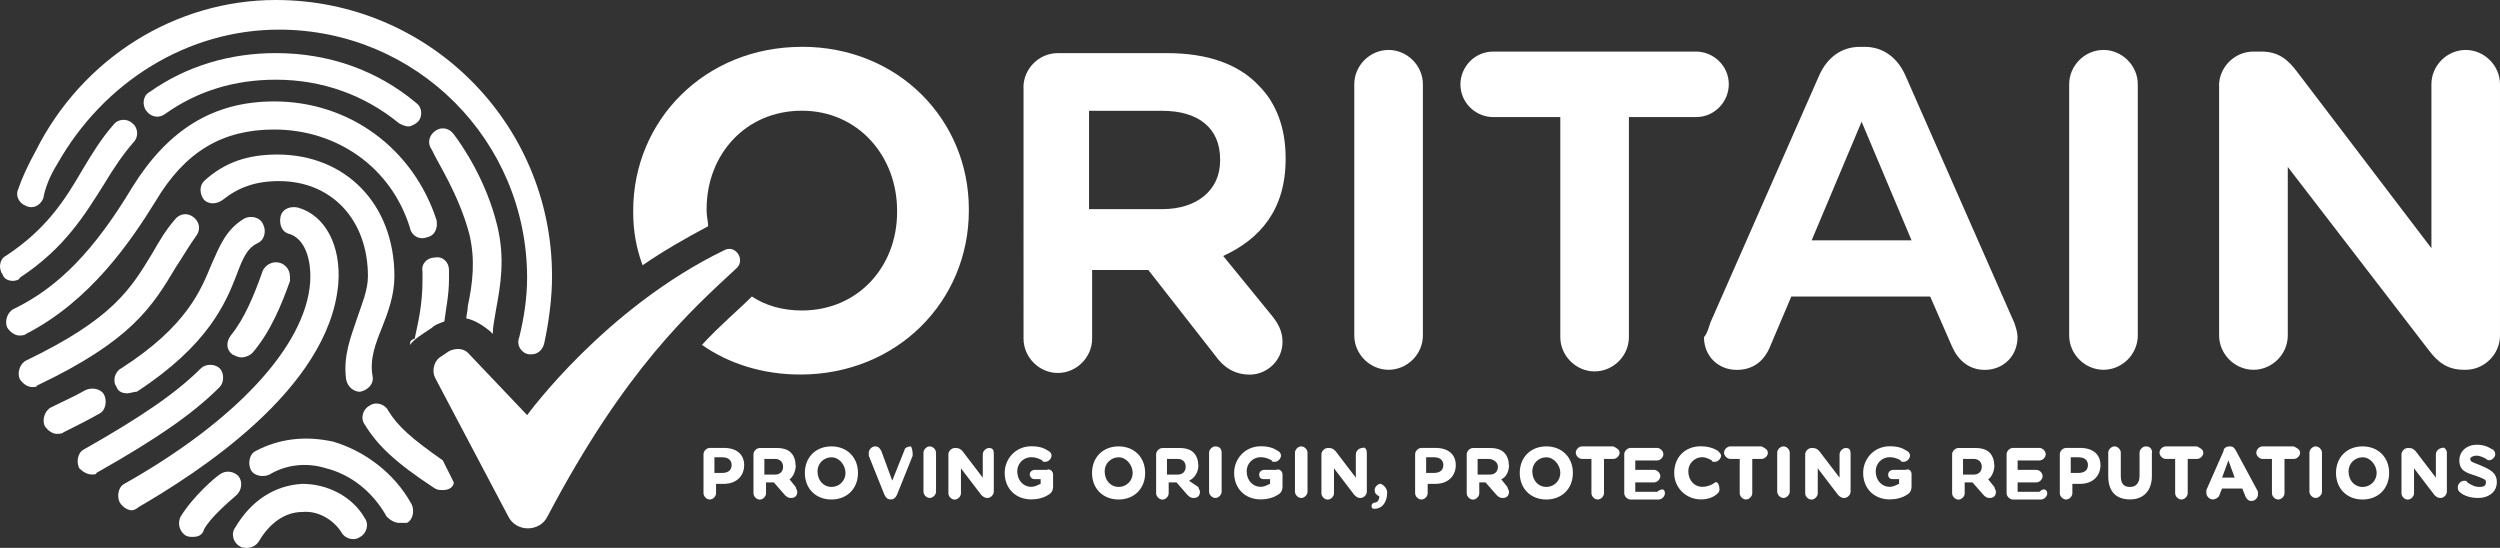
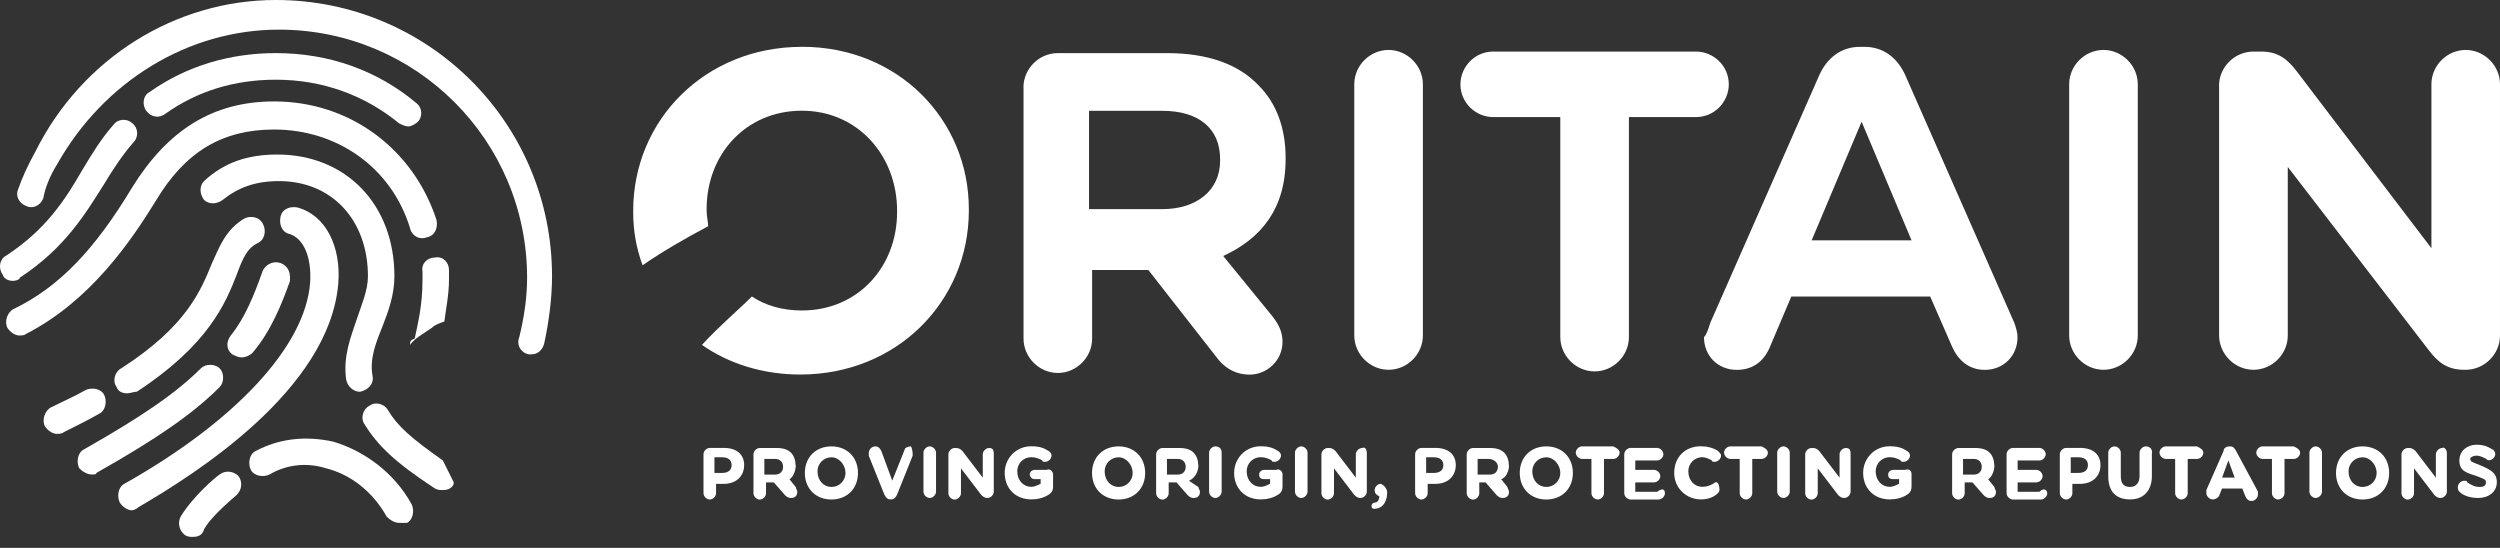
<svg xmlns="http://www.w3.org/2000/svg" id="Layer_2" data-name="Layer 2" viewBox="0 0 1122.75 246.06" width="1122.75" height="246.06" x="0" y="0">
  <rect x="0" y="0" width="1122.75" height="246.06" fill="#333333" stroke="none" />
  <defs>
    <style>
      .cls-1 {
        fill: #fff;
      }
    </style>
  </defs>
  <g id="v1">
    <g>
      <path class="cls-1" d="M1121.32,216.6c0,4.21-3.51,7.03-8.41,7.03-2.82,0-6.3-.69-8.42-2.82-.69-.69-.69-1.39-.69-2.08,0-1.39,1.39-2.82,2.82-2.82.7,0,1.39,0,1.39.69,2.12,1.39,3.51,2.08,5.6,2.08s2.82-.7,2.82-2.08-.69-1.39-4.21-2.82c-4.21-1.39-7.72-2.08-7.72-7.03,0-4.21,3.51-7.03,7.72-7.03,2.82,0,4.9.69,7.03,2.08.69,0,1.39,1.39,1.39,2.08,0,1.39-1.39,2.82-2.82,2.82-.46,0-.93-.23-1.39-.69-1.39-.69-2.82-1.39-4.21-1.39s-2.82.69-2.82,1.39c0,1.39.69,1.39,4.21,2.82,4.9,2.08,7.72,3.51,7.72,7.72v.04ZM1098.89,203.29v17.53c0,1.39-1.39,2.82-2.82,2.82s-2.12-.69-2.82-1.39l-9.11-11.93v11.23c0,1.39-1.39,2.82-2.82,2.82s-2.82-1.39-2.82-2.82v-17.53c0-1.39,1.39-2.82,2.82-2.82h.7c1.39,0,2.08.69,2.82,1.39l9.11,11.93v-10.5c0-1.39,1.39-2.82,2.82-2.82.7-.69,2.12.69,2.12,2.08ZM1067.36,212.4c0,3.51-2.82,6.29-6.33,6.29s-6.3-2.82-6.3-7.03c0-3.51,2.82-6.29,6.3-6.29s6.33,3.51,6.33,7.03ZM1061.03,200.47c-7.03,0-11.93,4.9-11.93,11.93s4.9,11.93,11.93,11.93,11.93-4.9,11.93-11.93-4.9-11.93-11.93-11.93ZM1042.8,203.29v17.53c0,1.39-1.39,2.82-2.82,2.82s-2.82-1.39-2.82-2.82v-17.53c0-1.39,1.39-2.82,2.82-2.82s2.82,1.39,2.82,2.82ZM1033,203.29c0,1.39-1.39,2.82-2.82,2.82h-4.21v15.4c0,1.39-1.39,2.82-2.82,2.82s-2.82-1.39-2.82-2.82v-15.4h-4.21c-1.39,0-2.82-1.39-2.82-2.82s1.39-2.82,2.82-2.82h14.01c1.39.69,2.82,1.39,2.82,2.82h.04ZM997.95,214.48l2.82-7.72,2.82,7.72h-5.63ZM1004.24,202.55c-.69-1.39-1.39-2.08-2.82-2.08s-2.82.69-2.82,2.08l-7.72,17.53v1.39c0,1.39,1.39,2.82,2.82,2.82s2.08-.69,2.82-1.39l1.39-3.51h9.11l1.39,3.51c.69,1.39,1.39,2.08,2.82,2.08s2.82-1.39,2.82-2.82v-1.39l-9.8-18.22ZM989.53,203.29c0,1.39-1.39,2.82-2.82,2.82h-4.21v15.4c0,1.39-1.39,2.82-2.82,2.82s-2.82-1.39-2.82-2.82v-15.4h-4.21c-1.39,0-2.82-1.39-2.82-2.82s1.39-2.82,2.82-2.82h14.01c1.39.69,2.82,1.39,2.82,2.82h.03ZM966.41,203.29v10.5c0,6.29-3.51,10.5-9.8,10.5s-9.8-3.51-9.8-10.5v-10.5c0-1.39,1.39-2.82,2.82-2.82s2.82,1.39,2.82,2.82v10.5c0,3.51,1.39,4.9,4.21,4.9s4.21-2.08,4.21-4.9v-10.5c0-1.39,1.39-2.82,2.82-2.82,2.09,0,2.82,1.39,2.82,2.82h-.08ZM929.97,212.4v-7.03h3.51c2.82,0,4.21,1.39,4.21,3.51s-1.39,3.51-4.21,3.51h-3.51ZM934.17,201.16h-6.29c-1.39,0-2.82,1.39-2.82,2.82v17.53c0,1.39,1.39,2.82,2.82,2.82s2.82-1.39,2.82-2.82v-4.21h3.51c5.6,0,9.11-3.51,9.11-8.42s-3.51-7.72-9.11-7.72h-.04ZM919.43,221.51c0,1.39-1.39,2.82-2.82,2.82h-12.63c-1.39,0-2.82-1.39-2.82-2.82v-17.53c0-1.39,1.39-2.82,2.82-2.82h11.93c1.39,0,2.82,1.39,2.82,2.82s-1.39,2.82-2.82,2.82h-9.8v4.21h8.41c1.39,0,2.82,1.39,2.82,2.82s-1.39,2.82-2.82,2.82h-8.41v4.21h9.8c2.08-2.08,3.51-.69,3.51.69v-.04ZM881.6,212.4v-6.29h4.9c2.08,0,3.51,1.39,3.51,3.51s-1.39,3.51-3.51,3.51h-4.9v-.73ZM895.61,208.88c0-2.08-.69-4.21-2.08-5.6-1.39-1.39-3.51-2.08-6.29-2.08h-7.72c-1.39,0-2.82,1.39-2.82,2.82v17.53c0,1.39,1.39,2.82,2.82,2.82s2.82-1.39,2.82-2.82v-4.9h3.51l4.9,5.6c.69.69,1.39,1.39,2.82,1.39s2.82-.69,2.82-2.82c0-.69-.69-1.39-.69-2.08l-2.82-3.51c1.39-.69,2.82-3.51,2.82-6.29l-.08-.04ZM858.47,213.09v5.6c0,1.39-.69,2.82-2.08,3.51-2.09,1.39-4.9,2.08-7.72,2.08-7.03,0-11.93-4.9-11.93-11.93,0-6.29,4.9-11.93,11.93-11.93,3.51,0,5.6.69,7.72,2.08,0,0,1.39.69,1.39,2.08s-1.39,2.82-2.82,2.82c-.69,0-1.39,0-1.39-.69-1.39-.69-2.82-1.39-4.9-1.39-3.51,0-6.3,2.82-6.3,6.29,0,4.21,2.82,7.03,6.3,7.03,1.39,0,2.82-.69,4.21-1.39v-2.08h-2.82c-1.39,0-2.09-.69-2.09-2.08s1.39-2.08,2.09-2.08h5.6c2.08-.69,2.82.7,2.82,2.08ZM831.1,203.29v17.53c0,1.39-1.39,2.82-2.82,2.82s-2.09-.69-2.82-1.39l-9.11-11.93v11.23c0,1.39-1.39,2.82-2.82,2.82s-2.82-1.39-2.82-2.82v-17.53c0-1.39,1.39-2.82,2.82-2.82h.69c1.39,0,2.12.69,2.82,1.39l9.11,11.93v-10.5c0-1.39,1.39-2.82,2.82-2.82s2.08.69,2.08,2.08h.04ZM803.78,203.29v17.53c0,1.39-1.39,2.82-2.82,2.82s-2.82-1.39-2.82-2.82v-17.53c0-1.39,1.39-2.82,2.82-2.82s2.82,1.39,2.82,2.82ZM793.97,203.29c0,1.39-1.39,2.82-2.82,2.82h-4.21v15.4c0,1.39-1.39,2.82-2.82,2.82s-2.82-1.39-2.82-2.82v-15.4h-4.21c-1.39,0-2.82-1.39-2.82-2.82s1.39-2.82,2.82-2.82h14.01c1.39.69,2.82,1.39,2.82,2.82h.03ZM772.23,219.38c0,.69,0,1.39-.69,2.08-2.09,2.08-4.9,2.82-7.72,2.82-6.3,0-11.93-4.9-11.93-11.93s4.9-11.93,11.93-11.93c2.82,0,5.6.69,7.72,2.08.69.69,1.39,1.39,1.39,2.08,0,1.39-1.39,2.82-2.82,2.82-.69,0-1.39,0-1.39-.69-1.39-.69-2.82-1.39-4.21-1.39-3.51,0-6.29,2.82-6.29,6.29,0,4.21,2.82,7.03,6.29,7.03,2.08,0,3.51-.69,4.9-1.39.46-.46.93-.69,1.39-.69.69,0,1.39,1.39,1.39,2.82h.04ZM747.72,221.51c0,1.39-1.39,2.82-2.82,2.82h-12.63c-1.39,0-2.82-1.39-2.82-2.82v-17.53c0-1.39,1.39-2.82,2.82-2.82h11.93c1.39,0,2.82,1.39,2.82,2.82s-1.39,2.82-2.82,2.82h-9.8v4.21h8.42c1.39,0,2.82,1.39,2.82,2.82s-1.39,2.82-2.82,2.82h-8.42v4.21h9.8c2.82-2.08,3.51-.69,3.51.69v-.04ZM727.38,203.29c0,1.39-1.39,2.82-2.82,2.82h-4.21v15.4c0,1.39-1.39,2.82-2.82,2.82s-2.82-1.39-2.82-2.82v-15.4h-4.21c-1.39,0-2.82-1.39-2.82-2.82s1.39-2.82,2.82-2.82h14.02c1.39.69,2.82,1.39,2.82,2.82h.04ZM700.74,212.4c0,3.51-2.82,6.29-6.3,6.29s-6.29-2.82-6.29-7.03c0-3.51,2.82-6.29,6.29-6.29s6.3,3.51,6.3,7.03ZM694.45,200.47c-7.02,0-11.93,4.9-11.93,11.93s4.9,11.93,11.93,11.93,11.93-4.9,11.93-11.93-4.9-11.93-11.93-11.93ZM663.6,212.4v-6.29h4.9c2.08,0,4.21,1.39,4.21,3.51s-1.39,3.51-3.51,3.51h-5.6v-.73ZM677.62,208.88c0-2.08-.7-4.21-2.09-5.6-1.39-1.39-3.51-2.08-6.29-2.08h-7.72c-1.39,0-2.82,1.39-2.82,2.82v17.53c0,1.39,1.39,2.82,2.82,2.82s2.82-1.39,2.82-2.82v-4.9h2.82l4.9,5.6c.7.69,1.39,1.39,2.82,1.39s2.82-.69,2.82-2.82c0-.69-.69-1.39-.69-2.08l-2.82-3.51c2.09-.69,3.51-3.51,3.51-6.29l-.07-.04ZM640.48,212.4v-7.03h3.51c2.82,0,4.21,1.39,4.21,3.51s-1.39,3.51-4.21,3.51h-3.51ZM644.65,201.16h-6.3c-1.39,0-2.82,1.39-2.82,2.82v17.53c0,1.39,1.39,2.82,2.82,2.82s2.82-1.39,2.82-2.82v-4.21h3.51c5.6,0,9.11-3.51,9.11-8.42s-3.51-7.72-9.11-7.72h-.03ZM622.95,221.51c0,2.08-.69,4.21-2.08,5.6-.7.69-2.08,1.39-3.51,1.39s-1.39-.69-1.39-1.39.7-1.39,1.39-1.39c1.39,0,2.08-1.39,2.08-2.82-1.39-.69-2.08-1.39-2.08-2.82s1.39-2.82,2.82-2.82c1.39.69,2.82,2.08,2.82,4.21l-.04.04ZM613.84,203.29v17.53c0,1.39-1.39,2.82-2.82,2.82s-2.08-.69-2.82-1.39l-9.11-11.93v11.23c0,1.39-1.39,2.82-2.82,2.82s-2.82-1.39-2.82-2.82v-17.53c0-1.39,1.39-2.82,2.82-2.82h.7c1.39,0,2.12.69,2.82,1.39l9.11,11.93v-10.5c0-1.39,1.39-2.82,2.82-2.82,1.39-.69,2.09.69,2.09,2.08h.03ZM587.21,203.29v17.53c0,1.39-1.39,2.82-2.82,2.82s-2.82-1.39-2.82-2.82v-17.53c0-1.39,1.39-2.82,2.82-2.82s2.82,1.39,2.82,2.82ZM575.98,213.09v5.6c0,1.39-.7,2.82-2.08,3.51-2.09,1.39-4.9,2.08-7.72,2.08-7.03,0-11.93-4.9-11.93-11.93,0-6.29,4.9-11.93,11.93-11.93,3.51,0,5.6.69,7.72,2.08,0,0,1.39.69,1.39,2.08s-1.39,2.82-2.82,2.82c-.69,0-1.39,0-1.39-.69-1.39-.69-2.82-1.39-4.9-1.39-3.51,0-6.3,2.82-6.3,6.29,0,4.21,2.82,7.03,6.3,7.03,1.39,0,2.82-.69,4.21-1.39v-2.08h-2.82c-1.39,0-2.08-.69-2.08-2.08s1.39-2.08,2.08-2.08h5.6c1.39-.69,2.82.7,2.82,2.08ZM548.64,203.29v17.53c0,1.39-1.39,2.82-2.82,2.82s-2.82-1.39-2.82-2.82v-17.53c0-1.39,1.39-2.82,2.82-2.82,2.08,0,2.82,1.39,2.82,2.82ZM524.09,212.4v-6.29h4.9c2.09,0,3.51,1.39,3.51,3.51s-1.39,3.51-3.51,3.51h-4.9v-.73ZM538.14,208.88c0-2.08-.7-4.21-2.08-5.6-1.39-1.39-3.51-2.08-6.3-2.08h-7.72c-1.39,0-2.82,1.39-2.82,2.82v17.53c0,1.39,1.39,2.82,2.82,2.82s2.82-1.39,2.82-2.82v-4.9h3.51l4.9,5.6c.69.69,1.39,1.39,2.82,1.39s2.82-.69,2.82-2.82c0-.69-.7-1.39-.7-2.08l-4.21-2.82c2.82-1.39,4.21-4.21,4.21-7.03h-.07ZM508.69,212.4c0,3.51-2.82,6.29-6.3,6.29s-6.29-2.82-6.29-7.03c0-3.51,2.82-6.29,6.29-6.29s6.3,3.51,6.3,7.03ZM502.36,200.47c-7.02,0-11.93,4.9-11.93,11.93s4.9,11.93,11.93,11.93,11.93-4.9,11.93-11.93-4.9-11.93-11.93-11.93ZM472.94,213.09v5.6c0,1.39-.69,2.82-2.08,3.51-2.08,1.39-4.9,2.08-7.72,2.08-7.03,0-11.93-4.9-11.93-11.93,0-6.29,4.9-11.93,11.93-11.93,3.51,0,5.6.69,7.72,2.08,0,0,1.39.69,1.39,2.08s-1.39,2.82-2.82,2.82c-.69,0-1.39,0-1.39-.69-1.39-.69-2.82-1.39-4.9-1.39-3.51,0-6.29,2.82-6.29,6.29,0,4.21,2.82,7.03,6.29,7.03,1.39,0,2.82-.69,4.21-1.39v-2.08h-2.82c-1.39,0-2.08-1.39-2.08-2.08,0-1.39,1.39-2.08,2.08-2.08h5.6c1.39-.69,2.82.7,2.82,2.08ZM446.31,203.29v17.53c0,1.39-1.39,2.82-2.82,2.82s-2.08-.69-2.82-1.39l-9.11-11.93v11.23c0,1.39-1.39,2.82-2.82,2.82s-2.82-1.39-2.82-2.82v-17.53c0-1.39,1.39-2.82,2.82-2.82h.69c1.39,0,2.12.69,2.82,1.39l9.11,11.93v-10.5c0-1.39,1.39-2.82,2.82-2.82s2.08.69,2.08,2.08h.04ZM420.37,203.29v17.53c0,1.39-1.39,2.82-2.82,2.82s-2.82-1.39-2.82-2.82v-17.53c0-1.39,1.39-2.82,2.82-2.82s2.82,1.39,2.82,2.82ZM409.87,203.29v1.39l-7.03,17.53c-.7,1.39-1.39,2.08-2.82,2.08s-2.08-.69-2.82-2.08l-7.03-17.53v-1.39c0-1.39,1.39-2.82,2.82-2.82s2.09.69,2.82,2.08l4.9,13.32,5.6-14.01c0-.69,1.39-1.39,2.82-1.39,0,0,.7,1.39.7,2.82h.04ZM379.72,212.4c0,3.51-2.82,6.29-6.29,6.29s-6.29-2.82-6.29-7.03c0-3.51,2.82-6.29,6.29-6.29s6.29,3.51,6.29,7.03ZM373.39,200.47c-7.03,0-11.93,4.9-11.93,11.93s4.9,11.93,11.93,11.93,11.93-4.9,11.93-11.93-4.9-11.93-11.93-11.93ZM343.27,212.4v-6.29h4.9c2.08,0,3.51,1.39,3.51,3.51s-1.39,3.51-3.51,3.51h-4.9v-.73ZM357.29,208.88c0-2.08-.69-4.21-2.08-5.6-1.39-1.39-3.51-2.08-6.29-2.08h-7.72c-1.39,0-2.82,1.39-2.82,2.82v17.53c0,1.39,1.39,2.82,2.82,2.82s2.82-1.39,2.82-2.82v-4.9h3.51l4.9,5.6c.69.69,1.39,1.39,2.82,1.39s2.82-.69,2.82-2.82c0-.69-.69-1.39-.69-2.08l-2.82-3.51c1.39-.69,2.82-3.51,2.82-6.29l-.08-.04ZM320.85,212.4v-7.03h3.51c2.82,0,4.21,1.39,4.21,3.51s-1.39,3.51-4.21,3.51h-3.51ZM325.05,201.16h-6.29c-1.39,0-2.82,1.39-2.82,2.82v17.53c0,1.39,1.39,2.82,2.82,2.82s2.82-1.39,2.82-2.82v-4.21h3.51c5.6,0,9.11-3.51,9.11-8.42s-3.51-7.72-9.11-7.72h-.04Z" />
      <path class="cls-1" d="M996.56,38.56c0-8.42,7.02-15.4,15.44-15.4h3.51c7.72,0,11.93,3.51,16.14,9.11l60.3,79.21V37.83c0-8.42,7.02-15.4,15.4-15.4s15.4,7.03,15.4,15.4v112.84c0,8.42-7.02,15.4-15.4,15.4h-.69c-7.72,0-11.93-3.51-16.14-9.11l-63.08-81.99v75.7c0,8.42-7.02,15.4-15.4,15.4s-15.44-7.03-15.44-15.4V38.56h-.03ZM929.27,37.83c0-8.42,7.03-15.4,15.41-15.4s15.4,7.03,15.4,15.4v112.84c0,8.42-7.03,15.4-15.4,15.4s-15.41-7.03-15.41-15.4V37.83ZM858.48,107.93l-22.43-53.27-22.43,53.27h44.86ZM768.03,145.11l49.06-111.45c3.51-7.72,9.8-12.62,18.22-12.62h2.08c8.41,0,14.71,4.9,18.22,12.62l49.07,111.45c.69,2.08,1.39,4.21,1.39,6.29,0,8.42-6.3,14.71-14.71,14.71-7.02,0-11.93-4.21-14.71-10.5l-9.8-22.43h-62.38l-9.81,23.12c-2.82,6.29-7.72,9.81-14.7,9.81-8.42,0-14.71-6.29-14.71-14.71,1.39-1.39,2.08-4.21,2.82-6.29h-.03ZM700.74,52.58h-30.15c-7.72,0-14.71-6.29-14.71-14.71,0-7.72,6.29-14.71,14.71-14.71h91.1c7.72,0,14.71,6.29,14.71,14.71,0,7.72-6.29,14.71-14.71,14.71h-30.15v98.82c0,8.42-7.03,15.4-15.4,15.4s-15.41-7.03-15.41-15.4V52.58ZM608.21,37.83c0-8.42,7.03-15.4,15.4-15.4s15.41,7.03,15.41,15.4v112.84c0,8.42-7.03,15.4-15.41,15.4s-15.4-7.03-15.4-15.4V37.83ZM522.01,93.92c15.4,0,25.94-8.42,25.94-21.73v-.69c0-14.01-9.81-21.73-25.94-21.73h-32.93v44.16h32.93ZM459.63,39.26c0-8.42,7.03-15.4,15.4-15.4h49.06c18.22,0,32.23,4.9,41.35,14.71,7.72,7.72,11.93,18.92,11.93,32.23v.69c0,22.43-11.2,35.75-28.03,43.47l21.74,26.64c2.82,3.51,4.9,7.03,4.9,11.93,0,8.42-7.02,14.71-14.7,14.71-7.03,0-11.93-3.51-15.41-8.42l-30.15-38.56h-25.25v30.84c0,8.42-7.03,15.4-15.4,15.4s-15.4-7.03-15.4-15.4V39.26h-.04Z" />
      <path class="cls-1" d="M360.07,21.04c-43.47,0-75.7,32.93-75.7,73.58v.69c0,8.42,1.39,16.14,4.21,23.82,9.11-6.29,18.92-11.93,29.45-17.53,0-2.08-.69-4.21-.69-7.03v-.69c0-24.51,17.53-44.16,42.77-44.16s42.77,20.34,42.77,44.86v.7c0,24.51-17.53,44.16-42.77,44.16-8.42,0-16.14-2.08-22.43-6.29-6.29,6.29-14.01,12.62-22.43,21.73,11.93,8.42,27.33,13.32,44.16,13.32,43.47,0,75.7-32.93,75.7-73.62v-.69c0-39.95-31.54-72.88-75.01-72.88l-.04.04Z" />
      <g>
-         <path class="cls-1" d="M236.73,186.45s35.05-48.37,89.02-74.31c4.9-2.08,9.11,4.9,4.9,8.42-20.34,18.92-49.76,44.86-84.81,111.45-3.51,7.03-14.01,7.03-17.53,0l-32.93-62.38c-1.39-2.82-.69-7.03,2.08-9.11l4.21-2.82c2.82-1.39,6.29-1.39,8.42.69l26.64,28.03v.04Z" />
        <path class="cls-1" d="M238.81,159.12h-1.39c-3.51-.69-5.6-4.21-4.21-7.72,2.08-8.42,3.51-17.53,3.51-26.64,0-61.69-49.76-111.45-111.45-111.45-40.65,0-78.52,23.12-99.52,60.3-3.51,5.6-5.6,11.23-6.29,15.4-1.39,3.51-4.9,4.9-7.72,3.51-3.51-1.39-4.9-4.9-3.51-7.72,1.39-4.21,4.21-10.5,7.72-16.83C36.96,25.94,79,0,123.85,0c68.68,0,124.07,55.36,124.07,124.07,0,9.8-1.39,20.34-3.51,30.15-.69,2.82-2.82,4.9-5.6,4.9Z" />
        <path class="cls-1" d="M183.46,56.79c-1.39,0-2.82-.69-4.21-1.39-15.4-12.62-34.36-19.61-55.36-19.61-18.22,0-35.05,4.9-49.76,15.4-2.82,2.08-6.29,1.39-8.42-1.39-2.08-2.82-1.39-7.03,1.39-8.42,16.83-11.93,36.44-17.53,56.79-17.53,23.82,0,45.55,7.72,63.08,22.43,2.82,2.08,2.82,6.29.69,8.42-.69.69-2.82,2.08-4.21,2.08Z" />
        <path class="cls-1" d="M6.11,126.16c-2.08,0-4.21-.69-4.9-2.82-2.08-2.82-1.39-7.03,1.39-8.42,18.22-11.93,26.64-25.25,34.36-38.56,4.21-7.03,8.42-14.01,14.01-20.34,2.08-2.82,6.29-2.82,8.42-.69,2.82,2.08,2.82,6.29.69,8.42-4.9,5.6-9.11,11.93-13.32,18.92-8.42,13.32-17.53,28.72-37.87,42.04,0,.69-1.39,1.39-2.82,1.39l.04.08Z" />
        <path class="cls-1" d="M8.9,150.7c-2.08,0-4.21-1.39-5.6-3.51-1.39-2.82,0-7.03,2.82-8.42,20.34-9.81,36.44-26.64,53.27-54.66,16.14-25.94,36.44-38.56,63.77-38.56,33.66,0,62.38,21.04,72.88,53.27.69,3.51-.69,7.03-4.21,7.72-3.51,1.39-7.03-.69-7.72-4.21-8.42-27.33-32.93-44.16-60.99-44.16-23.12,0-39.95,9.81-53.27,32.23-11.23,18.22-29.45,44.86-58.17,59.57-.69.69-2.08.69-2.82.69l.04.04Z" />
        <path class="cls-1" d="M161.73,175.95c-2.82,0-5.6-2.08-6.29-5.6-1.39-10.5,2.08-18.92,4.9-27.33,2.08-6.29,4.9-12.62,4.9-18.92,0-25.25-16.14-42.77-39.95-42.77-10.5,0-18.22,2.82-25.25,8.42-2.82,2.08-6.29,2.08-8.42,0-2.08-2.82-2.08-6.29,0-8.42,9.11-8.42,19.61-11.93,32.93-11.93,30.84,0,52.58,22.43,52.58,54.66,0,8.42-2.82,16.14-5.6,23.12-2.82,7.03-5.6,14.01-4.21,21.73.69,3.51-2.08,6.29-5.6,7.03Z" />
-         <path class="cls-1" d="M14.53,173.83c-2.08,0-4.21-1.39-5.6-3.51-1.39-2.82,0-7.03,2.82-8.42,39.26-18.92,46.98-32.23,56.79-48.37,2.82-4.9,5.6-9.81,9.81-14.71,2.08-2.82,5.6-3.51,8.42-1.39,2.82,2.08,3.51,5.6,1.39,8.42-3.51,4.9-6.29,9.81-9.11,14.01-10.5,17.53-19.61,32.93-62.38,53.27,0,.69-1.39.69-2.08.69h-.04Z" />
        <path class="cls-1" d="M59.39,229.19c-2.08,0-4.21-1.39-5.6-3.51-1.39-2.82-.69-7.03,2.08-8.42,49.76-28.03,81.3-61.69,83.42-90.41.69-11.23-2.82-19.61-9.11-21.73-3.51-.69-4.9-4.21-4.21-7.72.69-3.51,4.21-4.9,7.72-4.21,12.62,3.51,19.61,17.53,18.22,34.36-4.21,47.68-64.51,85.51-89.71,100.21-.69.69-2.08,1.39-2.82,1.39v.04Z" />
        <path class="cls-1" d="M57.27,176.65c-2.08,0-4.21-.69-4.9-2.82-2.08-2.82-.69-7.03,2.08-8.42,29.45-18.92,35.75-35.05,40.65-46.98,3.51-7.72,6.29-15.4,14.71-20.34,2.82-1.39,7.03-.69,8.42,2.82,1.39,2.82.69,7.03-2.82,8.42-4.21,2.08-6.29,6.29-9.11,14.01-4.9,12.62-12.62,31.54-44.86,52.58-1.39,0-2.82.69-4.21.69l.04.04Z" />
        <path class="cls-1" d="M25.73,194.87c-2.08,0-4.21-1.39-5.6-3.51-1.39-2.82,0-7.03,2.82-8.42,5.6-2.82,10.5-4.9,15.4-7.72,2.82-1.39,7.03-.69,8.42,2.08,1.39,2.82.69,7.03-2.08,8.42-4.9,2.82-10.5,5.6-16.14,8.42-.69.69-2.08.69-2.82.69v.04Z" />
        <path class="cls-1" d="M41.17,213.09c-2.08,0-4.21-1.39-5.6-2.82-1.39-2.82-.69-7.03,2.08-8.42,25.94-14.71,41.34-25.25,52.58-36.44,2.08-2.08,6.29-2.08,8.42,0,2.08,2.08,2.08,6.29,0,8.42-11.93,11.93-28.03,23.12-55.36,38.56,0,.69-.69.69-2.08.69h-.04Z" />
        <path class="cls-1" d="M179.25,234.82c-2.08,0-4.21-1.39-5.6-2.82-6.29-11.23-16.14-18.92-27.33-21.73-9.11-2.82-18.22-1.39-25.25,2.82-2.82,1.39-7.03.7-8.42-2.08-1.39-2.82-.69-7.03,2.08-8.42,10.5-5.6,22.43-7.03,35.05-4.21,14.01,4.21,27.33,14.01,35.05,28.03,1.39,2.82.7,7.03-2.08,8.42h-3.51Z" />
        <path class="cls-1" d="M86.72,241.12c-1.39,0-2.08,0-3.51-.7-2.82-2.08-3.51-5.6-2.08-8.42,5.6-9.11,15.4-17.53,17.53-18.92,2.82-2.08,6.29-1.39,8.42.69,2.08,2.82,1.39,6.29-.69,8.42-4.9,4.21-11.93,10.5-14.71,15.4-.69,2.82-2.82,3.51-4.9,3.51h-.04Z" />
-         <path class="cls-1" d="M110.54,246.02c-.69,0-2.08,0-2.82-.69-2.82-1.39-4.21-5.6-2.08-8.42,7.03-11.93,17.53-18.92,30.15-19.61,11.23,0,22.43,5.6,28.03,15.4,2.08,2.82.69,7.03-2.08,8.42-2.82,2.08-7.03.69-8.42-2.08-3.51-5.6-10.5-9.81-17.53-9.11-7.72,0-14.71,4.9-19.61,13.32-1.39,2.08-3.51,2.82-5.6,2.82l-.04-.04Z" />
        <path class="cls-1" d="M198.86,206.76c-14.01-9.81-20.34-15.4-24.55-22.43-1.39-2.82-5.6-4.21-8.42-2.08-2.82,1.39-4.21,5.6-2.08,8.42,5.6,9.11,13.32,16.83,31.54,28.72,1.39.69,2.08.69,3.51.69,2.08,0,4.21-.69,4.9-2.82v-.7l-4.9-9.8Z" />
        <path class="cls-1" d="M130.19,124.07c0-3.51-2.82-6.29-6.29-6.29-2.82,0-5.6,2.08-6.29,4.9-3.51,9.81-7.72,20.34-14.01,28.03-2.08,2.82-2.08,6.29.69,8.42,1.39.69,2.82,1.39,4.21,1.39s3.51-.69,4.9-2.08c8.42-9.81,13.32-22.43,16.83-32.23v-2.08l-.04-.04Z" />
-         <path class="cls-1" d="M210.79,105.16c2.82,11.93,1.39,22.43-.69,32.23,0,2.08-.69,4.21-.69,5.6,3.51.69,7.03,2.82,10.5,5.6l1.39,1.39c0-2.82.69-6.29,1.39-10.5,2.08-11.23,4.21-23.12.69-37.87-4.9-20.34-15.4-35.75-19.61-41.34-2.08-2.82-5.6-3.51-8.42-1.39-2.82,2.08-3.51,5.6-1.39,8.42,2.82,6.29,11.93,19.61,16.83,37.87Z" />
        <path class="cls-1" d="M184.15,154.92c1.39-2.08,3.51-3.51,5.6-4.9l4.21-2.82c1.39-1.39,3.51-2.08,5.6-2.82.69-5.6,2.08-11.93,2.08-18.92v-4.21c0-3.51-2.82-6.29-6.29-5.6-3.51,0-6.29,2.82-5.6,6.29v3.51c0,11.93-2.08,19.61-3.51,26.64-2.08.69-2.08,1.39-2.08,2.82Z" />
      </g>
    </g>
  </g>
</svg>